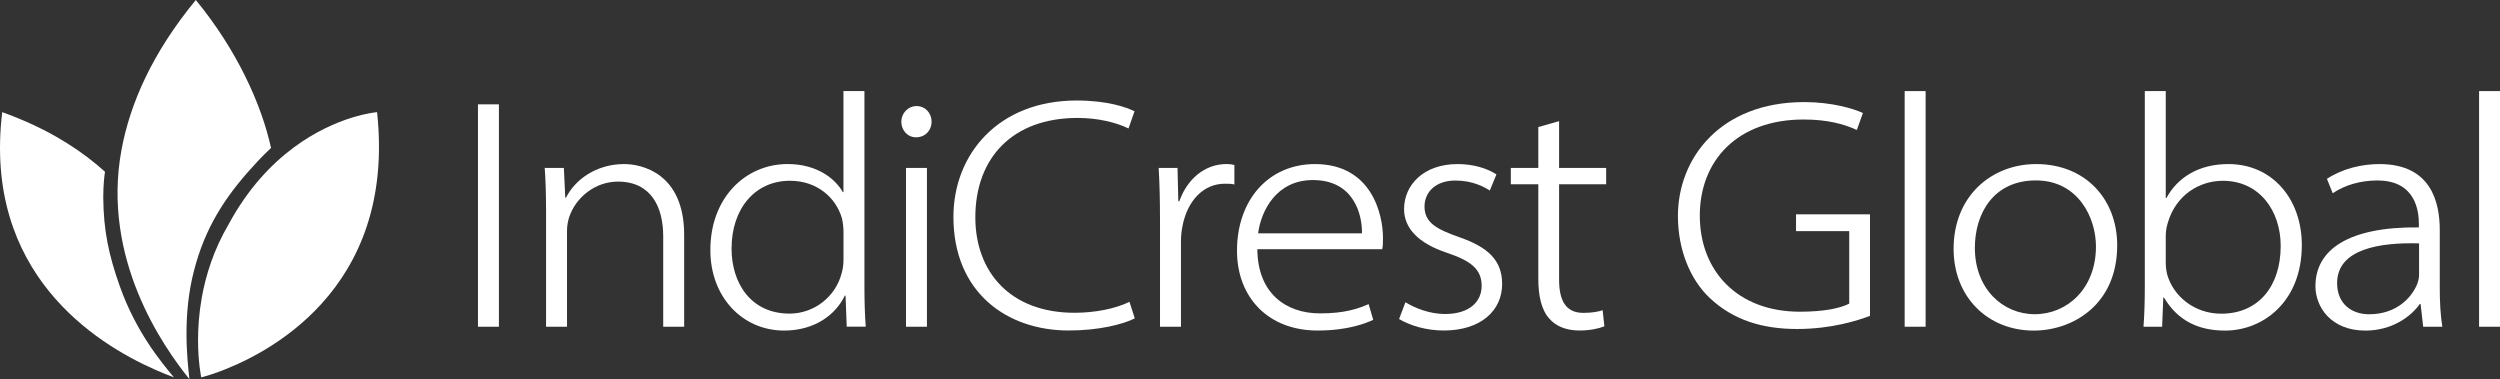
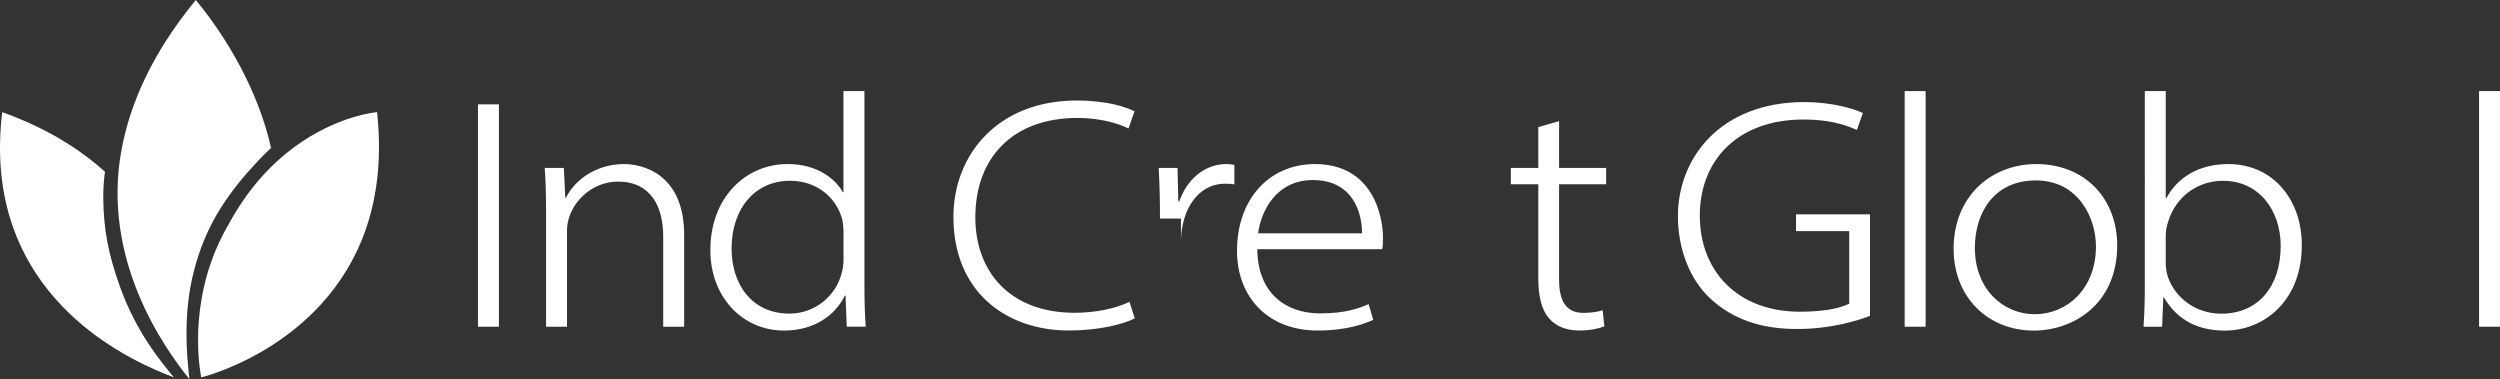
<svg xmlns="http://www.w3.org/2000/svg" id="Layer_2" data-name="Layer 2" viewBox="0 0 880.72 133.57">
  <rect x="0" y="0" width="880.72" height="133.57" fill="#333333" stroke="none" />
  <defs>
    <style>
      .cls-1 {
        fill: #fff;
      }
    </style>
  </defs>
  <g id="Layer_1-2" data-name="Layer 1">
    <g>
      <g>
        <path class="cls-1" d="M175.76,36.76v78.34h-7.38V36.76h7.38Z" />
        <path class="cls-1" d="M192.36,73.28c0-5.06-.14-9.56-.46-14.12h6.74l.5,10.47h.26c3.12-6.24,10.53-11.83,20.49-11.83,6.09,0,21.13,3.15,21.13,24.95v32.35h-7.38v-31.89c0-10.32-4.3-19.23-15.94-19.23-8.18,0-14.82,5.69-17.11,12.29-.45,1.27-.84,3.17-.84,4.88v33.95h-7.38v-41.82Z" />
        <path class="cls-1" d="M304.53,32.09v69.17c0,4.72.14,9.6.46,13.83h-6.7l-.41-10.96h-.25c-3.24,6.77-10.62,12.32-21.39,12.32-14.92,0-25.98-12.08-25.98-28.21-.11-18.36,12.19-30.45,27.22-30.45,10.54,0,16.92,5.36,19.43,9.9h.23v-35.61h7.38ZM297.16,81.81c0-1.52-.19-3.53-.6-5.05-2.13-7.19-8.77-13.08-18.26-13.08-12.34,0-20.58,9.81-20.58,23.9,0,12.1,6.75,22.9,20.42,22.9,8.6,0,16.23-5.86,18.39-14.32.42-1.46.62-2.95.62-4.71v-9.63Z" />
-         <path class="cls-1" d="M328.19,42.87c0,2.89-2.07,5.5-5.5,5.5-3.08,0-5.17-2.61-5.17-5.5,0-2.9,2.28-5.5,5.38-5.5s5.28,2.51,5.29,5.5ZM319.17,115.1v-55.94h7.38v55.94h-7.38Z" />
        <path class="cls-1" d="M399.77,112.16c-4.16,2.08-12.56,4.27-23.29,4.27-21.63,0-40.6-13.27-40.6-40.03,0-21.95,15.72-40.99,43.4-40.99,11.12,0,17.69,2.46,20.4,3.8l-2.12,6.05c-4.38-2.15-10.85-3.71-17.95-3.71-22.93,0-36.01,14.09-36.01,35.02,0,19.22,12.27,33.62,34.95,33.62,7.21,0,14.42-1.43,19.35-3.86l1.88,5.84Z" />
-         <path class="cls-1" d="M408.65,76.99c0-6.33-.13-12.13-.46-17.84h6.63l.29,11.75h.35c2.73-7.74,8.89-13.11,16.66-13.11.99,0,1.87.1,2.74.33v6.86c-1.05-.23-2.03-.26-3.36-.26-7.68,0-13.29,6.16-14.95,15.06-.31,1.55-.51,3.4-.51,5.15v30.17h-7.38v-38.1Z" />
+         <path class="cls-1" d="M408.65,76.99c0-6.33-.13-12.13-.46-17.84h6.63l.29,11.75h.35c2.73-7.74,8.89-13.11,16.66-13.11.99,0,1.87.1,2.74.33v6.86c-1.05-.23-2.03-.26-3.36-.26-7.68,0-13.29,6.16-14.95,15.06-.31,1.55-.51,3.4-.51,5.15v30.17v-38.1Z" />
        <path class="cls-1" d="M442.95,87.78c.08,15.39,9.9,22.62,22.07,22.62,8.8,0,13.41-1.65,17.13-3.27l1.62,5.54c-2.62,1.22-8.9,3.77-19.62,3.77-17.38,0-28.37-11.69-28.37-28.1,0-18.1,11.27-30.54,27.46-30.54,19.95,0,23.97,17.65,23.97,26.06,0,1.85-.05,2.94-.28,3.93h-43.99ZM479.81,82.19c.11-6.01-2.46-18.76-17.3-18.76-12.84,0-18.25,10.8-19.29,18.76h36.59Z" />
-         <path class="cls-1" d="M495.12,106.47c3.29,2.04,8.48,4.15,13.91,4.15,8.95,0,12.94-4.58,12.94-9.91,0-5.92-3.88-8.85-12.17-11.63-10.17-3.37-15.17-8.72-15.16-15.44,0-8.34,6.72-15.84,18.85-15.84,5.6,0,10.48,1.54,13.69,3.64l-2.34,5.68c-1.98-1.31-6.13-3.52-12.13-3.52-7.07,0-10.87,4.21-10.87,9.15,0,5.68,4.24,7.99,12.2,10.79,10.07,3.5,15.14,8.07,15.15,16.51,0,9.37-7.54,16.38-20.53,16.38-6.08,0-11.64-1.62-15.78-4.03l2.25-5.94Z" />
        <path class="cls-1" d="M549.25,42.68v16.47h16.58v5.76h-16.58v33.59c0,6.93,2.04,11.72,8.52,11.72,3.12,0,5.31-.42,6.82-.94l.61,5.67c-1.98.81-5,1.48-8.83,1.48-4.55,0-8.28-1.48-10.64-4.27-2.79-3.13-3.8-8.21-3.8-13.92v-33.33h-9.68v-5.76h9.68v-14.39l7.31-2.08Z" />
        <path class="cls-1" d="M658.79,111.27c-4.37,1.67-13.62,4.63-25.68,4.63s-22.42-3.04-30.78-10.92c-6.89-6.5-11.22-16.97-11.22-28.91,0-20.21,14.81-40.11,44.54-40.11,9.59,0,17.3,2.29,20.63,3.85l-2.13,5.98c-4.59-2.11-10.39-3.69-18.78-3.69-23.28,0-36.55,14.42-36.55,33.86s13.2,33.85,35.24,33.85c8.59,0,14.26-1.23,17.4-2.85v-25.53h-18.74v-5.93h26.06v35.78Z" />
        <path class="cls-1" d="M670.99,32.09h7.38v83.01h-7.38V32.09Z" />
        <path class="cls-1" d="M745.86,86.48c0,20.79-15.59,29.98-29.4,29.98-16.14,0-28.23-11.78-28.23-28.8,0-18.63,13.37-29.86,29.1-29.86,17.31,0,28.54,12.31,28.54,28.68ZM695.72,87.32c0,14.35,9.75,23.37,21.12,23.37s21.54-9,21.54-23.85c0-10.19-6.28-23.28-21.17-23.28s-21.49,11.61-21.49,23.76Z" />
        <path class="cls-1" d="M755.13,115.1c.32-4.23.46-9.12.46-13.83V32.09h7.38v37.67h.23c3.83-7.05,11.13-11.96,21.84-11.96,15.52,0,25.88,12.36,25.86,28.56,0,19.93-13.64,30.1-27.03,30.1-9.2,0-16.57-3.33-21.52-11.62h-.25l-.41,10.26h-6.58ZM762.97,92.68c0,1.33.2,2.75.51,4.06,2.18,7.59,9.52,13.77,19.05,13.77,12.97,0,20.93-9.53,20.93-23.88,0-12.36-7.46-22.94-20.38-22.94-8.41,0-16.51,5.14-19.32,14.58-.41,1.34-.79,2.87-.79,4.79v9.62Z" />
-         <path class="cls-1" d="M853.66,115.1l-.92-8.04h-.26c-2.98,4.34-9.71,9.4-19.16,9.4-12.24,0-17.62-8.42-17.62-15.63,0-13.01,11.85-21,36.44-20.72v-1.24c0-4.32-1.03-15.38-14.75-15.29-5.47,0-11.21,1.48-15.6,4.5l-2.04-5.08c5.61-3.68,12.46-5.2,18.5-5.2,18.26,0,21.25,13.48,21.25,23.29v20.53c0,4.65.23,9.23.9,13.49h-6.73ZM852.2,85.74c-13.47-.38-28.86,1.82-28.86,13.97,0,7.44,5.21,11,11.26,11,9.59,0,15-5.79,16.99-10.72.42-1.14.62-2.31.62-3.26v-10.99Z" />
        <path class="cls-1" d="M873.35,32.09h7.38v83.01h-7.38V32.09Z" />
      </g>
      <g>
        <path class="cls-1" d="M83.26,13.84h0s0,0,0,0h0Z" />
        <g>
          <path class="cls-1" d="M83.26,13.84h0s0,0,0,0h0Z" />
          <path class="cls-1" d="M90.87,56.71c-10.27,10.94-17.48,21.37-21.72,35.72-.26.88-.51,1.75-.73,2.63-4.19,15.81-2.5,31.11-1.69,38.51-9.21-11.38-31.02-42.43-23.93-80.78,3-16.25,10.79-34.09,26.18-52.79,14.44,17.55,23.12,36.7,26.5,52.12-1.6,1.49-3.13,3.02-4.61,4.59Z" />
          <path class="cls-1" d="M76.53,131.18c-.78.28-1.49.52-2.13.73-2.12.69-3.39,1.01-3.5,1.03h0c-.03-.15-1.13-5.26-1.13-13.15,0-4.26.32-9.35,1.31-14.9h0c1.43-8.02,4.24-17.01,9.49-25.92,0,0,0-.02,0-.02.02-.05.05-.09.08-.13,6.78-12.47,14.95-21.01,22.79-26.83,15.33-11.41,29.4-12.48,29.4-12.48,6.81,63.26-39.82,85.74-56.31,91.67Z" />
          <path class="cls-1" d="M61.26,132.94c-1.88-.7-4.18-1.61-6.8-2.78C33.73,120.95-6.04,96.21.78,39.51c14.12,5.07,24.86,11.47,33.37,18.54.98.82,1.94,1.64,2.85,2.47,0,0,0,.05-.03.16,0,.04-.01.1-.03.16-.14.96-.56,4.06-.56,8.67.07,11.68,1.96,20.45,5.83,31.34,5.69,16.06,14.5,26.6,19.05,32.09Z" />
        </g>
      </g>
    </g>
  </g>
</svg>